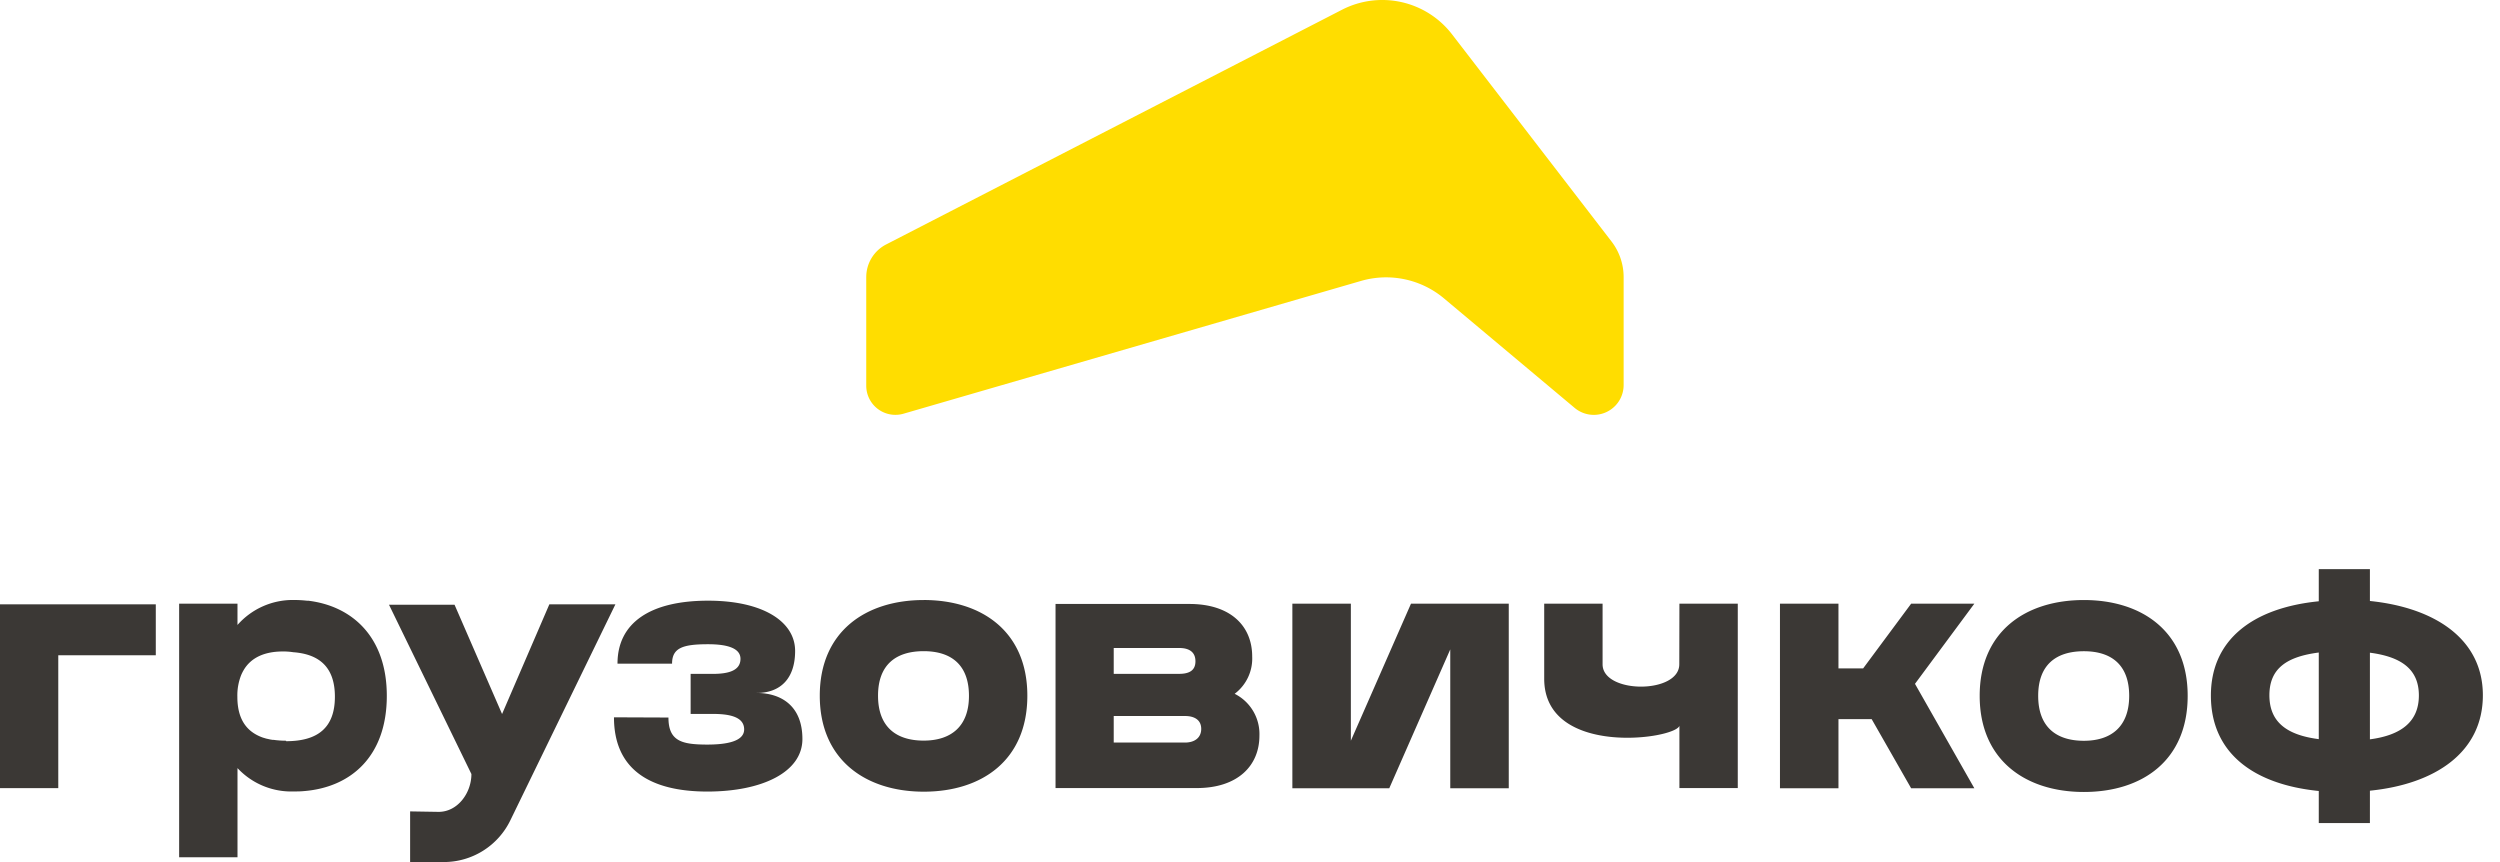
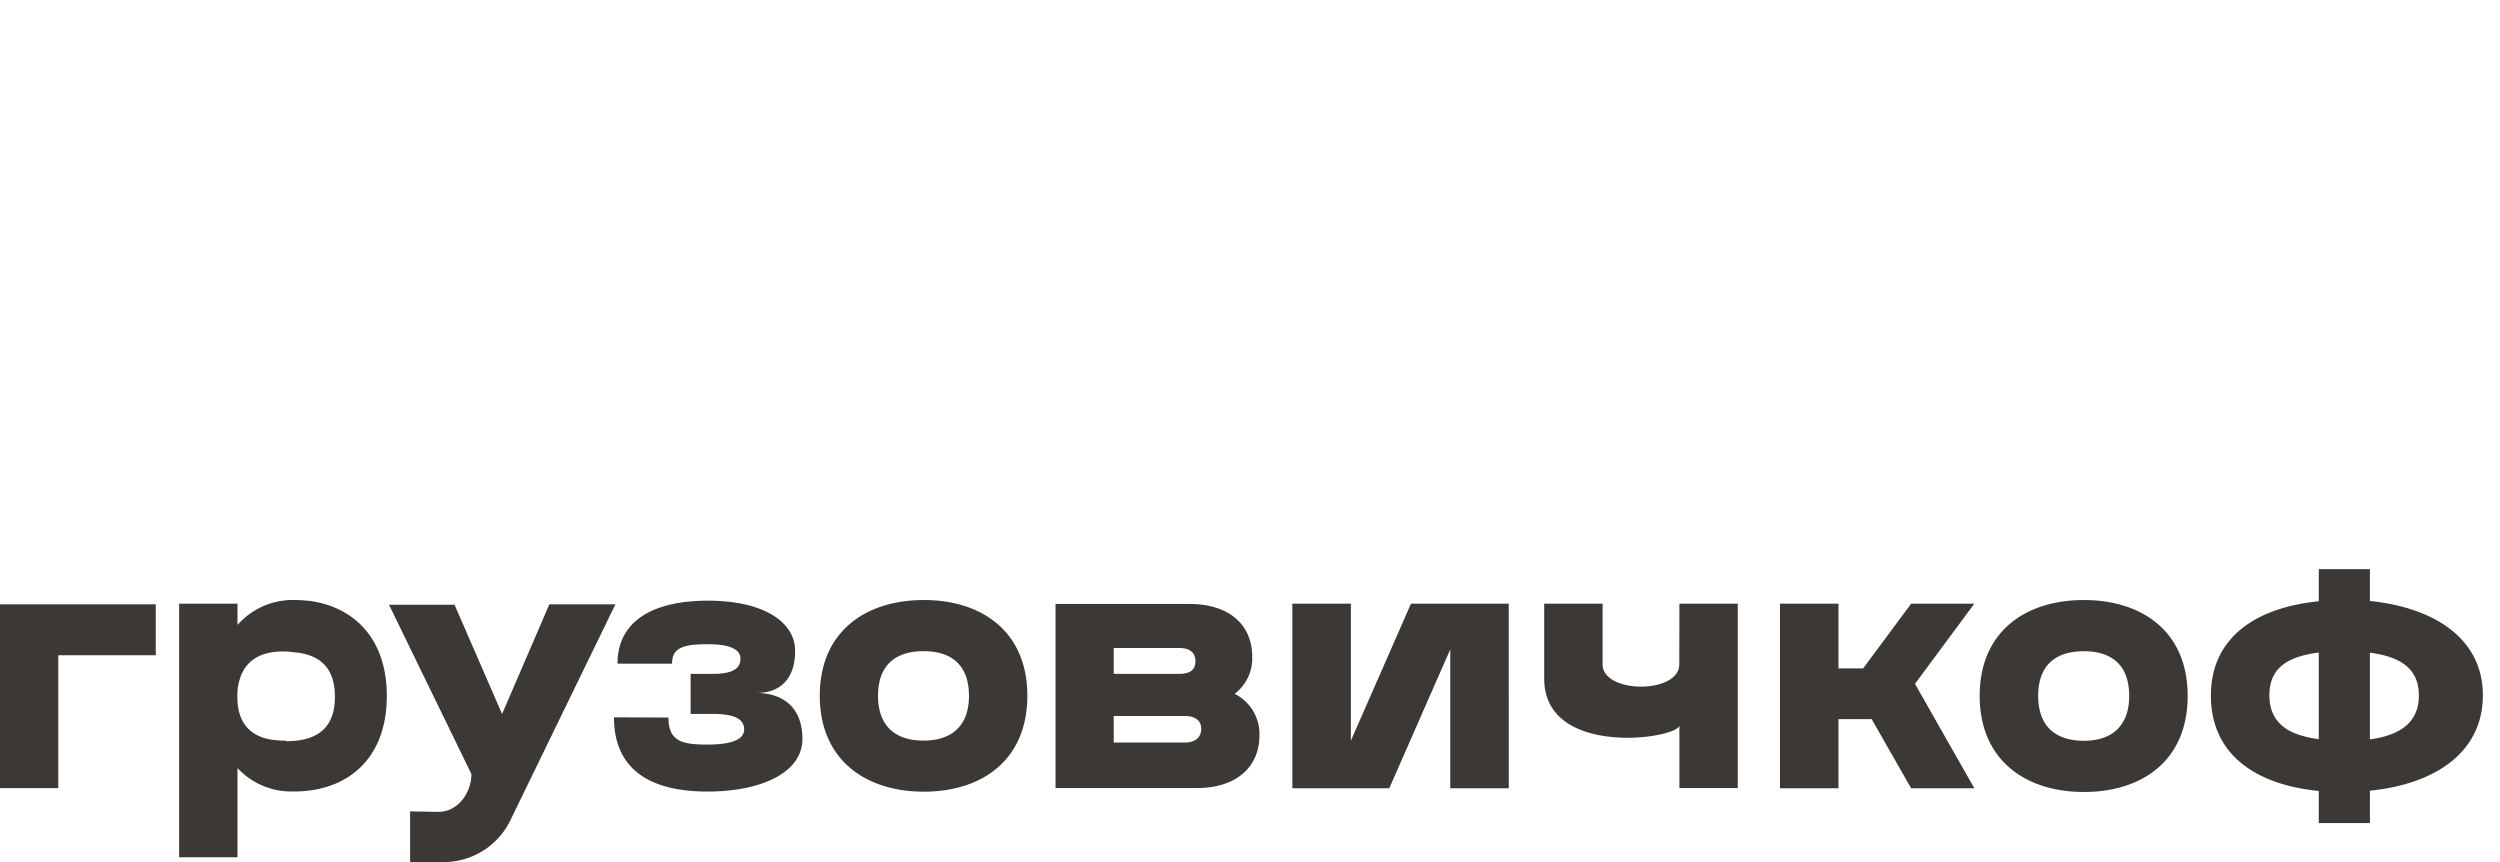
<svg xmlns="http://www.w3.org/2000/svg" width="145" height="50" fill="none">
  <path d="M53.58 34.802c-3.365 0-6.033 1.821-6.033 5.549 0 3.728 2.668 5.566 6.033 5.566s6.006-1.822 6.006-5.566c0-3.745-2.668-5.55-6.013-5.55h.007zm-.007 8.153c-1.608 0-2.647-.806-2.647-2.604s1.04-2.583 2.647-2.583c1.608 0 2.624.802 2.627 2.583.004 1.78-1.039 2.604-2.627 2.604zm24.777.009v-7.95h-3.393V45.72h5.62l3.538-8.055v8.055h3.393V35.014h-5.671l-3.488 7.95zm-6.739-2.724a2.56 2.56 0 001.016-2.163c0-1.777-1.263-3.047-3.64-3.047h-7.766v10.678h8.186c2.37 0 3.64-1.283 3.64-3.047a2.61 2.61 0 00-1.436-2.42zm-7.015-2.657h3.795c.58 0 .945.233.945.772 0 .538-.366.728-.945.728h-3.795v-1.5zm4.134 5.485h-4.134v-1.54h4.134c.555 0 .941.233.941.747 0 .515-.386.793-.941.793zm42.116-8.054l-2.783 3.752h-1.432v-3.752h-3.393V45.72h3.393v-4.01h1.926l2.289 4.009h3.666l-3.443-6.057 3.443-4.649h-3.666zm10.02-.212c-3.386 0-6.044 1.825-6.044 5.556 0 3.73 2.658 5.576 6.044 5.576 3.385 0 6.019-1.825 6.019-5.576 0-3.752-2.671-5.556-6.019-5.556zm0 8.163c-1.612 0-2.651-.806-2.651-2.607 0-1.801 1.039-2.587 2.651-2.587 1.611 0 2.627.806 2.627 2.587 0 1.78-1.036 2.607-2.627 2.607zm16.589-8.091v-1.866h-2.966v1.866c-3.819.382-6.257 2.224-6.257 5.467 0 3.308 2.438 5.153 6.257 5.536v1.862h2.966V45.86c3.795-.383 6.551-2.228 6.551-5.535 0-3.244-2.756-5.079-6.551-5.468v.017zm-2.966 7.996c-1.804-.233-2.864-.954-2.864-2.545 0-1.592 1.06-2.245 2.864-2.479v5.025zm2.966 0v-5.014c1.781.234 2.84.931 2.84 2.479 0 1.547-1.059 2.312-2.84 2.546m-40.056-4.352c0 1.733-4.449 1.72-4.449 0v-3.515h-3.386v4.35c0 4.558 7.567 3.522 7.842 2.733v3.61h3.385V35.013h-3.385l-.007 3.515zM0 35.052h9.036v2.955H3.38v7.706H0V35.052zm17.844-.206a6.927 6.927 0 00-.8-.047 4.274 4.274 0 00-3.27 1.449v-1.236H10.39v14.71h3.385V44.55a4.26 4.26 0 003.27 1.354c.184 0 .363 0 .54-.017 2.779-.206 4.85-2.031 4.85-5.528 0-3.406-2-5.221-4.59-5.522v.01zm-1.25 8.115a5.088 5.088 0 01-.73-.05h-.058a1.87 1.87 0 01-.237-.045l-.126-.027-.2-.06c-.96-.34-1.476-1.087-1.476-2.37a3.184 3.184 0 01.23-1.277c.021-.047.045-.098.069-.145.023-.048.033-.062.05-.092.427-.758 1.236-1.11 2.286-1.11.205-.002.41.013.612.044 1.551.115 2.41.91 2.41 2.58 0 1.818-1.015 2.58-2.83 2.58m19.099-7.937L29.6 47.579a4.293 4.293 0 01-3.866 2.42h-1.947v-2.938l1.625.027c1.114.02 1.93-1.08 1.93-2.194l-4.78-9.819h3.802l2.756 6.338 2.742-6.361h3.832zm3.077 6.565c0 1.375.782 1.568 2.258 1.568 1.121 0 2.133-.186 2.133-.88 0-.745-.887-.898-1.814-.898h-1.29v-2.322h1.29c.927 0 1.601-.2 1.601-.874 0-.606-.738-.846-1.876-.846-1.459 0-2.092.206-2.092 1.127h-3.165c0-2.37 1.899-3.653 5.257-3.653 3.166 0 5.045 1.206 5.045 2.915 0 1.592-.84 2.438-2.238 2.438 1.425 0 2.661.745 2.661 2.671 0 1.927-2.346 3.047-5.512 3.047-3.358 0-5.417-1.306-5.417-4.306l3.16.013z" fill="#3B3835" />
-   <path d="M50.242 16.069v6.324a1.692 1.692 0 002.14 1.608l26.564-7.709a5.225 5.225 0 014.807 1.016l7.574 6.348a1.73 1.73 0 002.844-1.327v-6.253a3.386 3.386 0 00-.705-2.073L84.218 1.991A5.106 5.106 0 0077.835.566L51.393 14.18a2.126 2.126 0 00-1.15 1.889z" fill="#FD0" />
</svg>